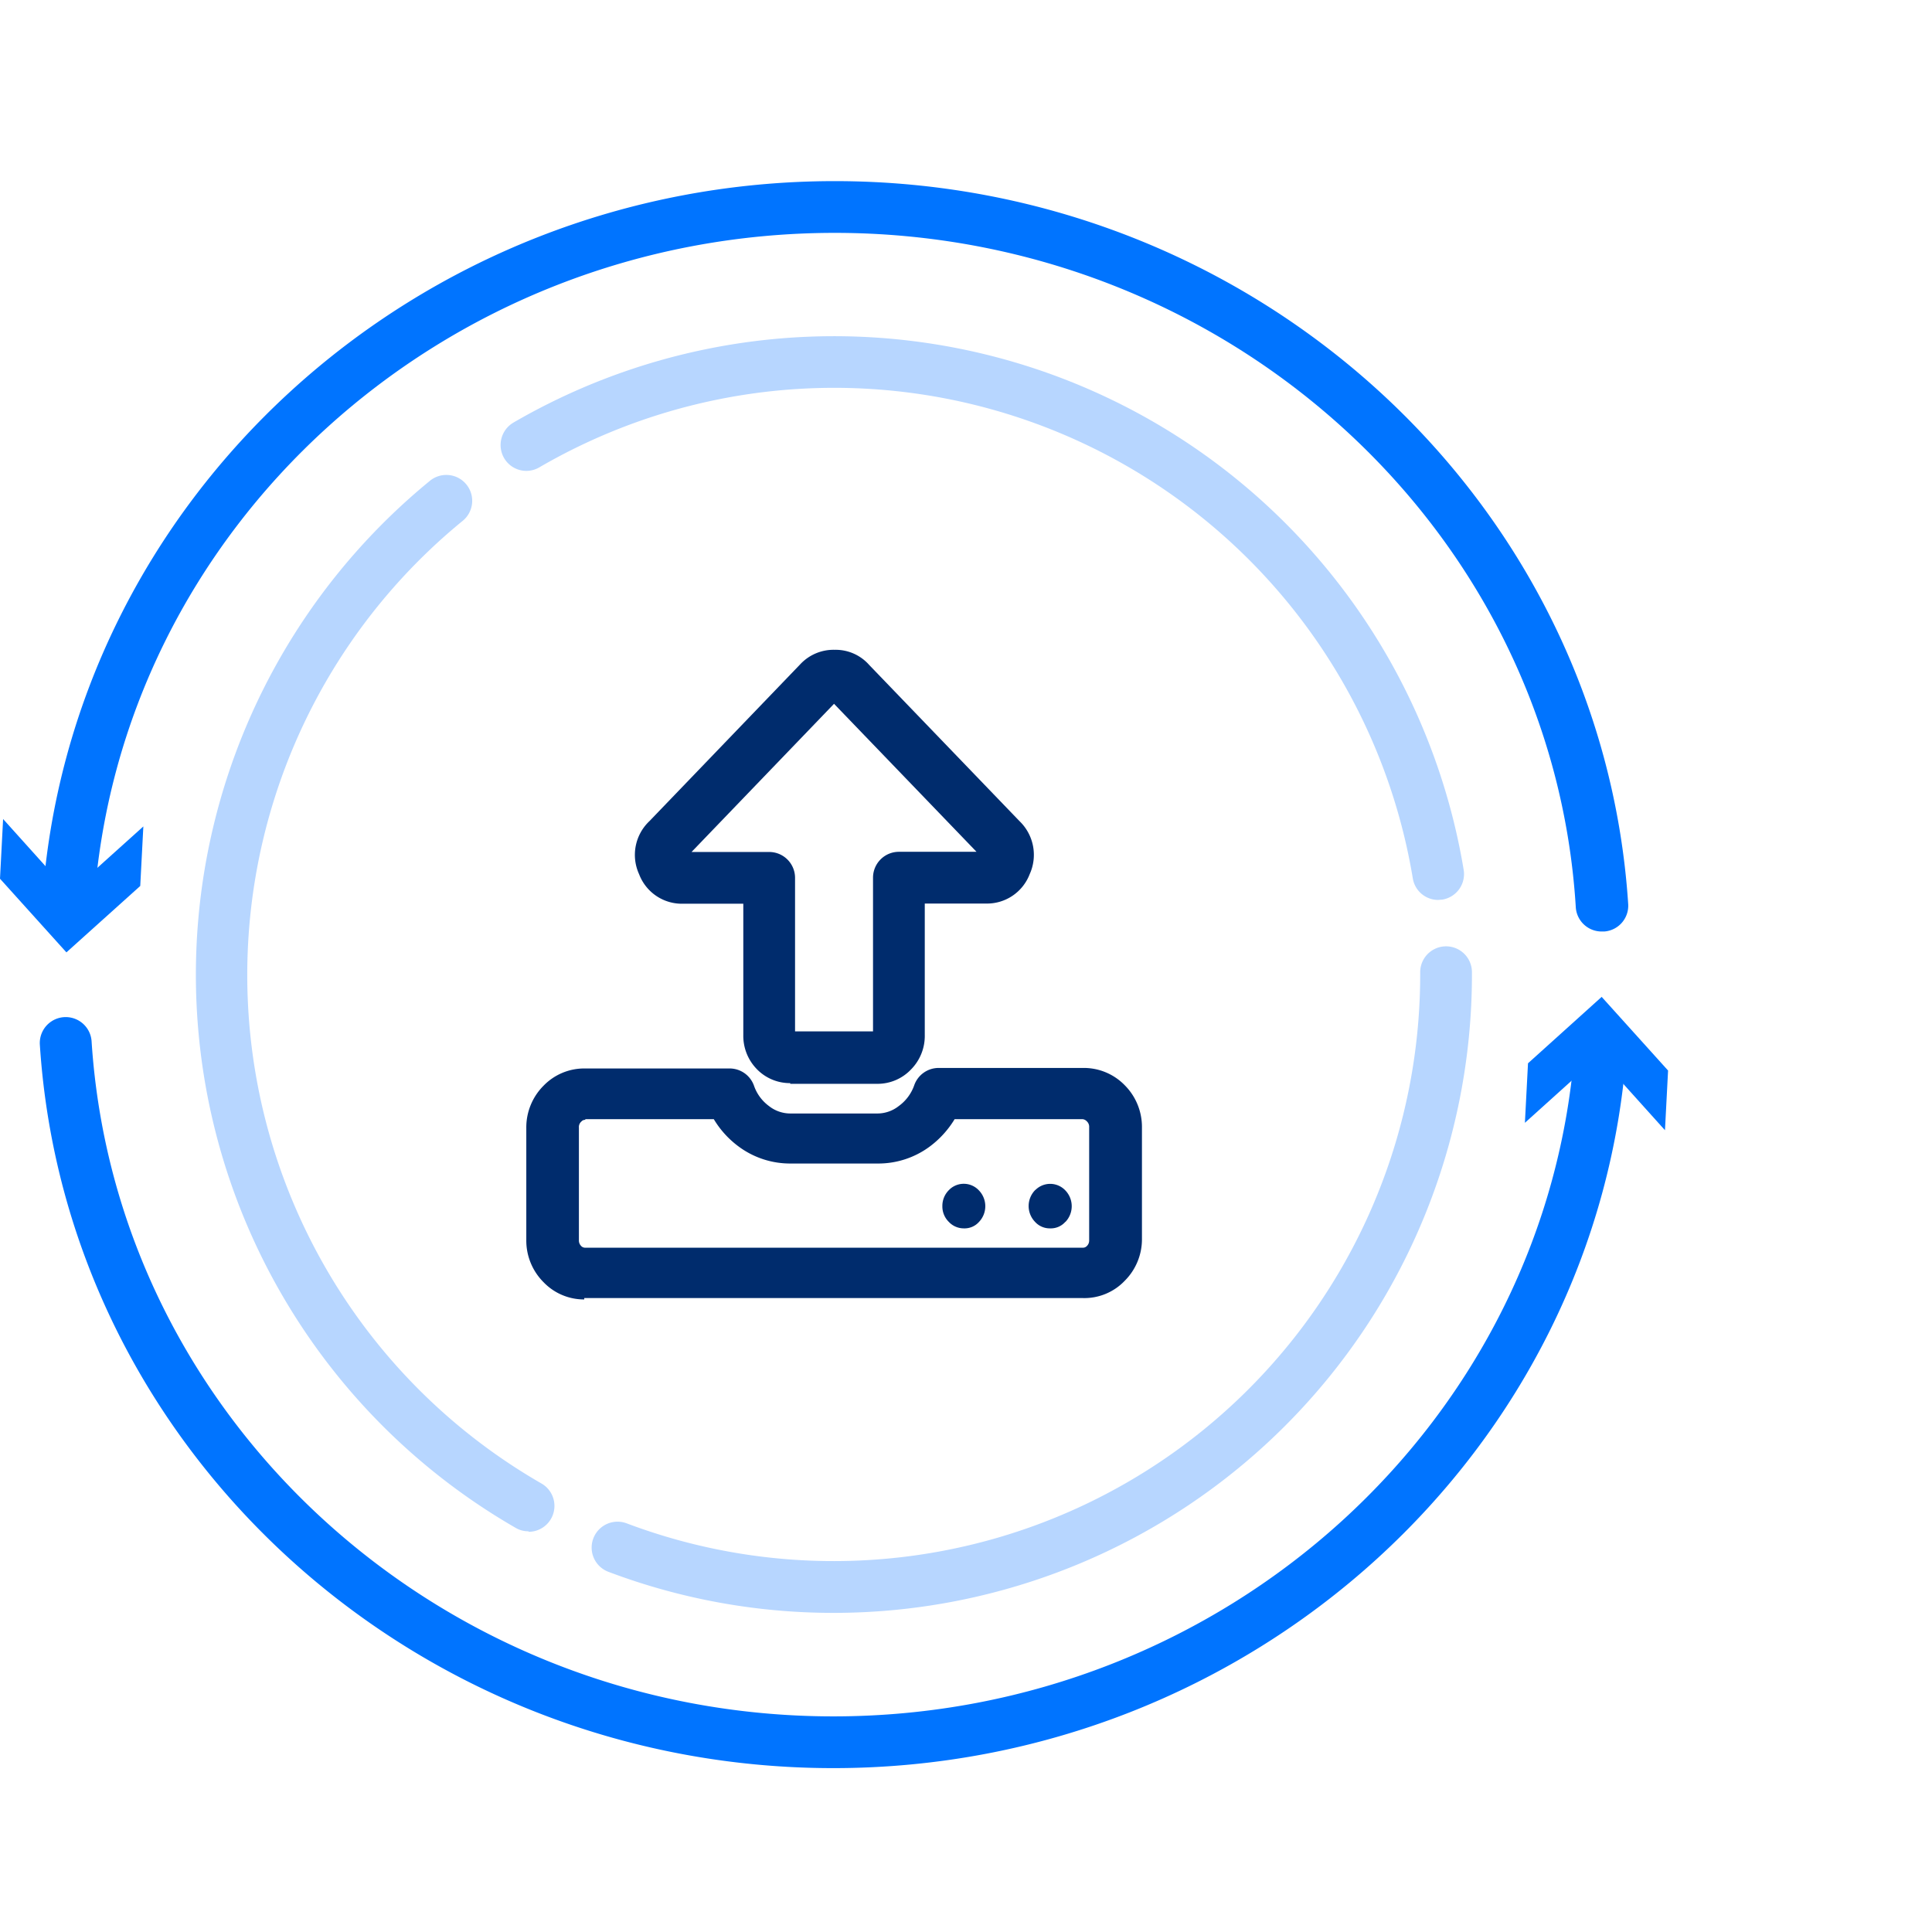
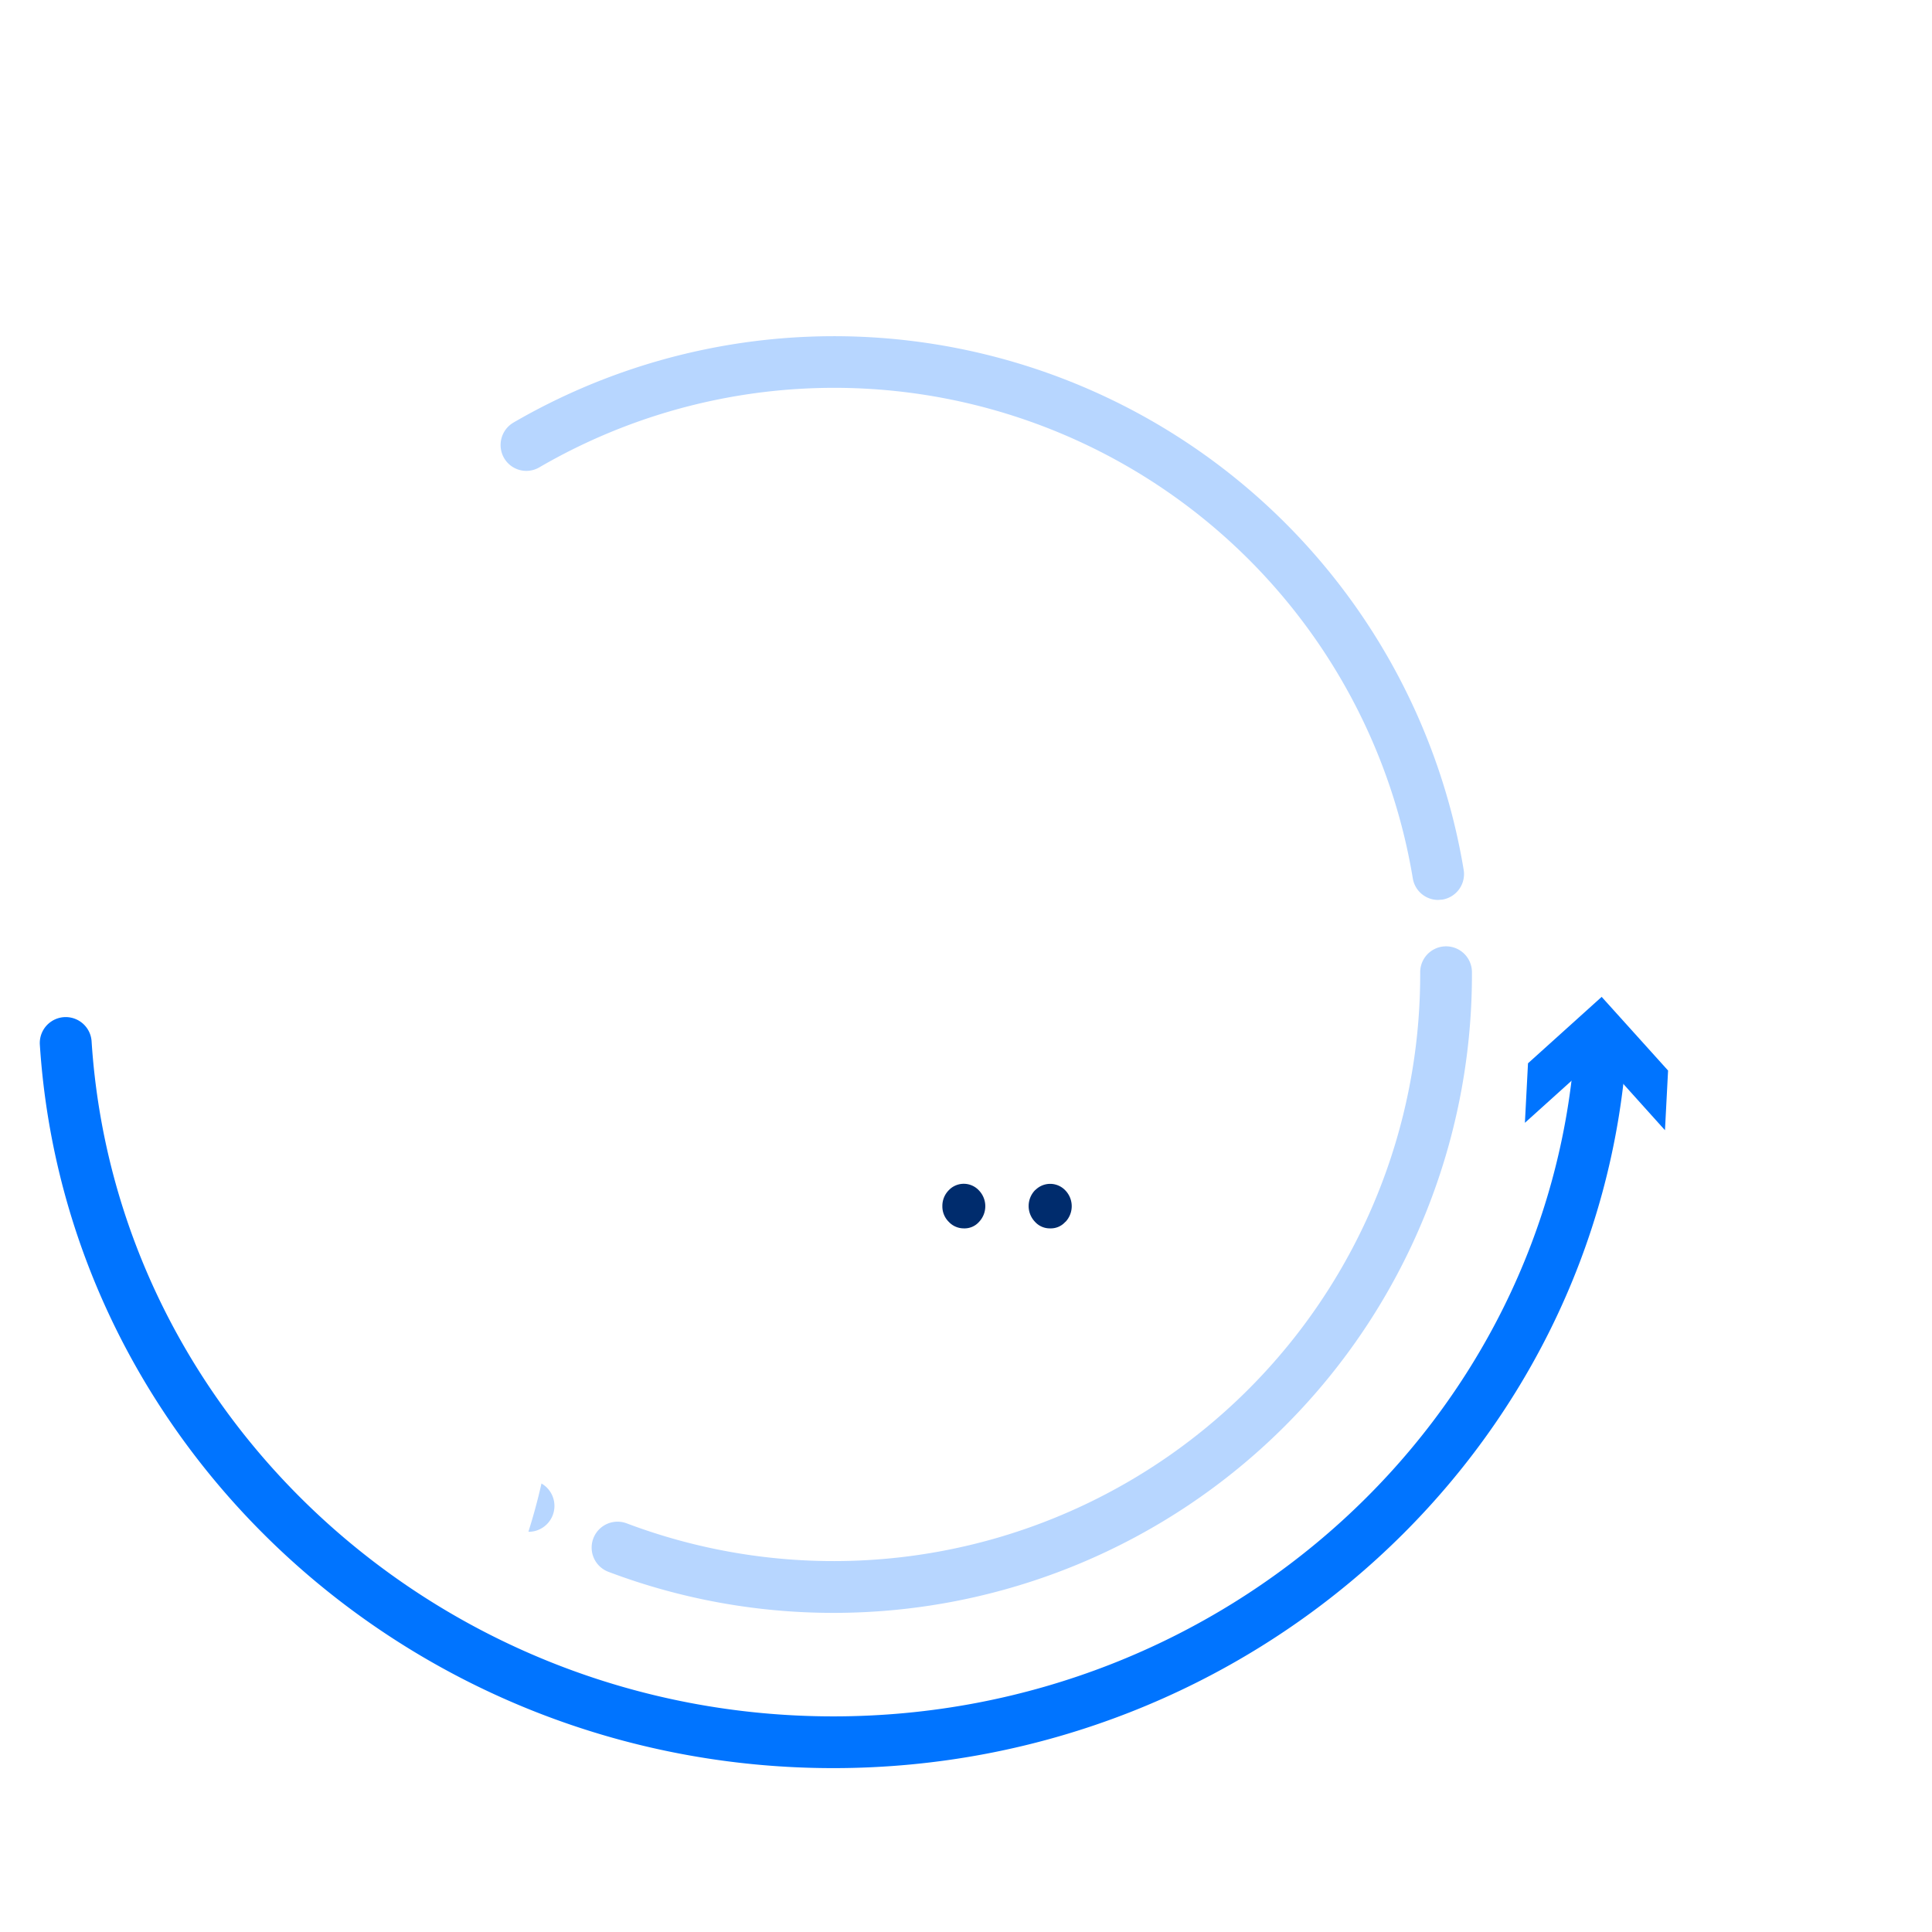
<svg xmlns="http://www.w3.org/2000/svg" viewBox="0 0 112 112">
  <defs>
    <style>.cls-1{fill:#0074ff;}.cls-2{fill:#b7d6ff;}.cls-3{fill:#002c6d;}</style>
  </defs>
  <g id="icon扩展-左对齐">
-     <path class="cls-1" d="M92.85,54a1.5,1.5,0,0,1-1.5-1.41C90,30.69,71.1,13.5,48.39,13.5S6.85,30.66,5.44,52.56a1.5,1.5,0,1,1-3-.19C4,28.89,24.14,10.5,48.39,10.5s44.48,18.42,46,41.94A1.5,1.5,0,0,1,93,54Z" />
-     <polygon class="cls-1" points="8.31 47.91 4.03 51.76 0.18 47.48 0 50.94 3.85 55.21 8.13 51.36 8.31 47.91" />
    <path class="cls-1" d="M48.31,102.5c-24.29,0-44.48-18.42-46-41.94a1.5,1.5,0,0,1,3-.19C6.73,82.31,25.6,99.5,48.31,99.5s41.54-17.16,43-39.06a1.5,1.5,0,1,1,3,.19C92.75,84.11,72.56,102.5,48.31,102.5Z" />
    <polygon class="cls-1" points="88.4 65.09 92.67 61.24 96.52 65.52 96.7 62.06 92.85 57.79 88.58 61.64 88.4 65.09" />
-     <path class="cls-2" d="M48.35,93.5a36.86,36.86,0,0,1-13.08-2.38,1.5,1.5,0,0,1,1.06-2.81,34,34,0,0,0,46-31.81v-.14a1.5,1.5,0,1,1,3,0v.14A37,37,0,0,1,48.35,93.5ZM30.64,88.77a1.43,1.43,0,0,1-.75-.2,37,37,0,0,1-5-60.67,1.5,1.5,0,1,1,1.9,2.32A34,34,0,0,0,31.39,86a1.5,1.5,0,0,1-.75,2.8Zm52.73-36.6a1.49,1.49,0,0,1-1.47-1.26A34,34,0,0,0,31.27,27.09a1.49,1.49,0,0,1-2.05-.54,1.51,1.51,0,0,1,.54-2.05A37,37,0,0,1,84.85,50.42a1.5,1.5,0,0,1-1.23,1.73Z" />
-     <path class="cls-3" d="M33.87,75.33a3.25,3.25,0,0,1-2.36-1,3.41,3.41,0,0,1-1-2.43V65.37a3.42,3.42,0,0,1,1-2.43,3.28,3.28,0,0,1,2.38-1H42.3a1.5,1.5,0,0,1,1.41,1,2.46,2.46,0,0,0,.87,1.18,2,2,0,0,0,1.26.43h5a2,2,0,0,0,1.26-.43A2.51,2.51,0,0,0,53,62.91a1.5,1.5,0,0,1,1.41-1h8.36a3.31,3.31,0,0,1,2.43,1,3.42,3.42,0,0,1,1,2.41v6.5a3.4,3.4,0,0,1-1,2.43,3.23,3.23,0,0,1-2.44,1H33.87Zm.06-10.41a.27.27,0,0,0-.22.09.42.42,0,0,0-.15.36v6.51a.45.45,0,0,0,.12.34.31.31,0,0,0,.22.11H62.76a.31.31,0,0,0,.24-.09.44.44,0,0,0,.14-.32V65.35A.43.43,0,0,0,63,65a.39.39,0,0,0-.23-.12H55.34a5.57,5.57,0,0,1-1.42,1.57,5,5,0,0,1-3.06,1h-5a5,5,0,0,1-3.06-1,5.44,5.44,0,0,1-1.42-1.57H33.93Z" />
-     <path class="cls-3" d="M45.81,62.79a2.67,2.67,0,0,1-2-.88A2.76,2.76,0,0,1,43.09,60V52.39H39.58a2.65,2.65,0,0,1-2.53-1.71,2.69,2.69,0,0,1,.6-3.08l8.74-9.09a2.64,2.64,0,0,1,2-.84h0a2.59,2.59,0,0,1,2,.88l8.71,9.05a2.71,2.71,0,0,1,.59,3.08,2.65,2.65,0,0,1-2.52,1.7H53.61V60a2.76,2.76,0,0,1-.8,2,2.67,2.67,0,0,1-1.94.83H45.81Zm.28-2.8Zm-.26-.2Zm-5.74-10.4h4.5a1.5,1.5,0,0,1,1.5,1.5v8.9h4.52V50.88a1.5,1.5,0,0,1,1.5-1.5h4.5L48.35,40.8Zm10.77,10.4Zm-2.71-19.2h0Zm.45,0,0,0Z" />
+     <path class="cls-2" d="M48.35,93.5a36.86,36.86,0,0,1-13.08-2.38,1.5,1.5,0,0,1,1.06-2.81,34,34,0,0,0,46-31.81v-.14a1.5,1.5,0,1,1,3,0v.14A37,37,0,0,1,48.35,93.5ZM30.64,88.77A34,34,0,0,0,31.39,86a1.5,1.5,0,0,1-.75,2.8Zm52.73-36.6a1.49,1.49,0,0,1-1.47-1.26A34,34,0,0,0,31.27,27.09a1.49,1.49,0,0,1-2.05-.54,1.51,1.51,0,0,1,.54-2.05A37,37,0,0,1,84.85,50.42a1.5,1.5,0,0,1-1.23,1.73Z" />
    <path class="cls-3" d="M56.75,70.84a1.32,1.32,0,0,0,0-1.83,1.2,1.2,0,0,0-1.69-.07L55,69a1.29,1.29,0,0,0-.37.92,1.25,1.25,0,0,0,.37.91,1.19,1.19,0,0,0,.88.38A1.12,1.12,0,0,0,56.75,70.84Z" />
    <path class="cls-3" d="M61.76,70.84a1.32,1.32,0,0,0,0-1.83,1.21,1.21,0,0,0-1.69-.07L60,69a1.32,1.32,0,0,0,0,1.83,1.15,1.15,0,0,0,.88.38,1.12,1.12,0,0,0,.88-.38Z" />
  </g>
</svg>